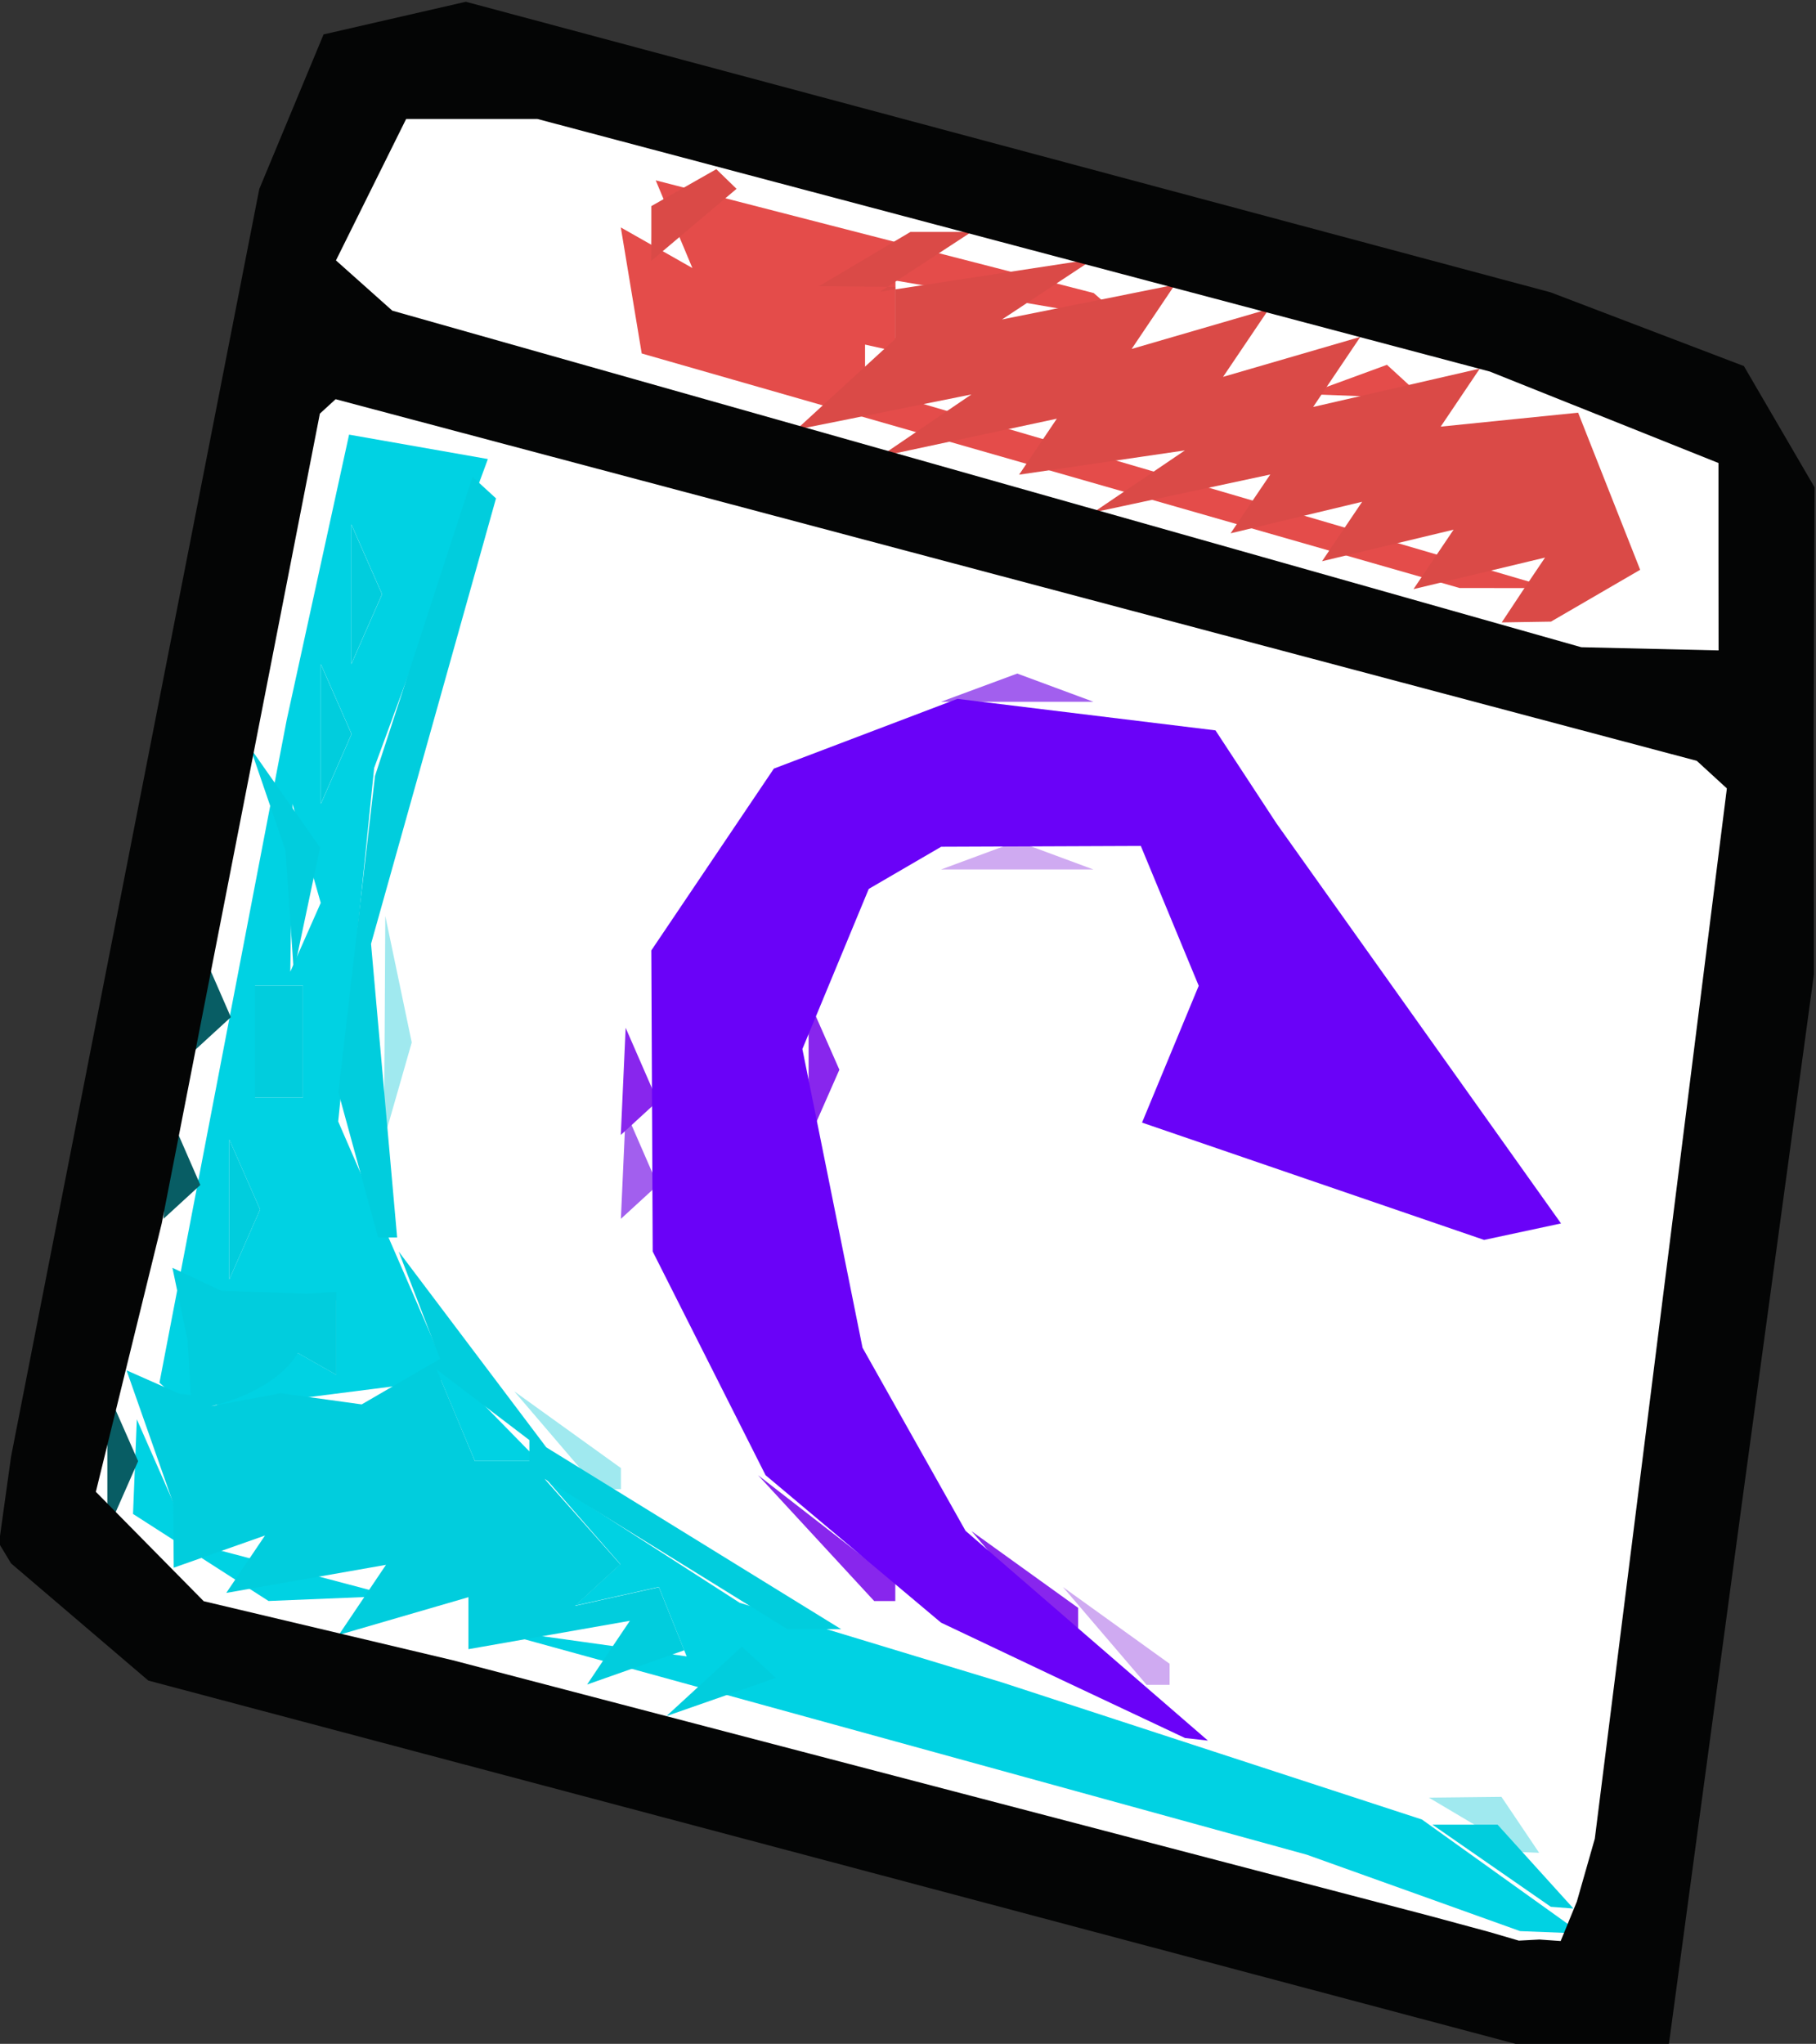
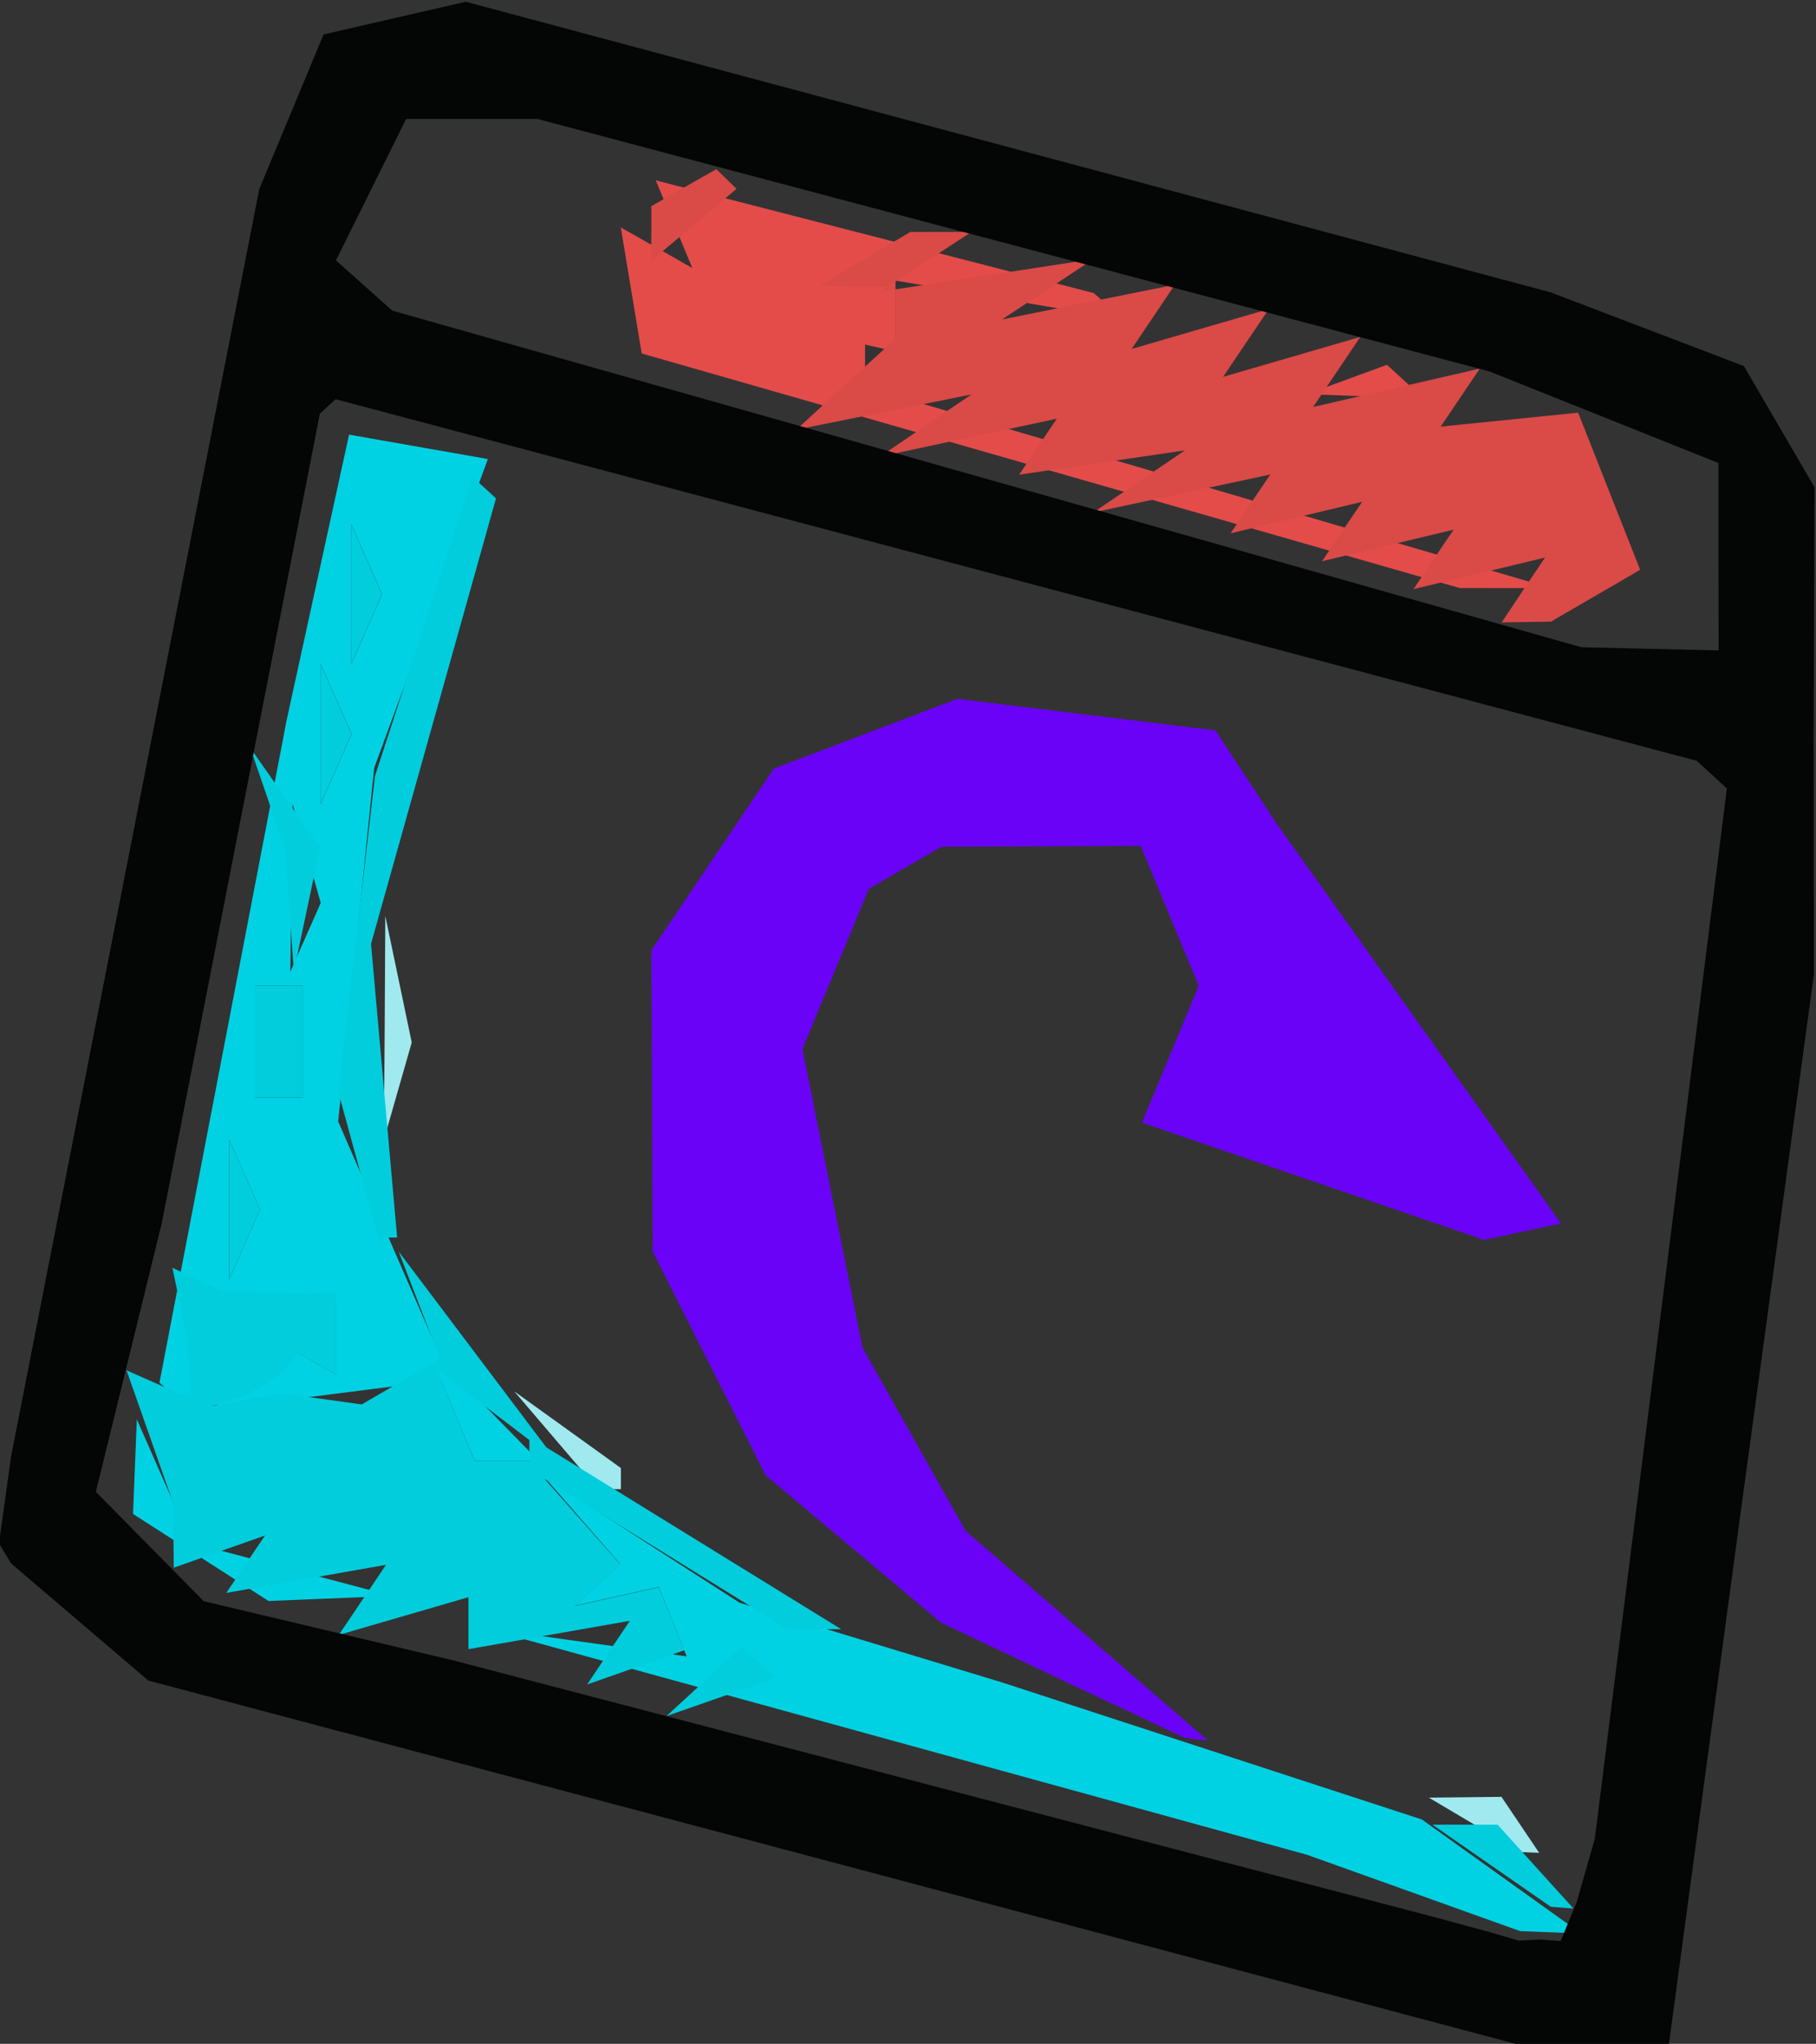
<svg xmlns="http://www.w3.org/2000/svg" xmlns:ns1="http://www.inkscape.org/namespaces/inkscape" xmlns:ns2="http://sodipodi.sourceforge.net/DTD/sodipodi-0.dtd" width="67.261mm" height="75.677mm" viewBox="0 0 67.261 75.677" version="1.1" id="svg1" xml:space="preserve" ns1:version="1.3 (0e150ed, 2023-07-21)" ns2:docname="drawing.svg">
  <rect x="0" y="0" width="67.261" height="75.677" fill="#333333" stroke="none" />
  <ns2:namedview id="namedview1" pagecolor="#ffffff" bordercolor="#666666" borderopacity="1.0" ns1:showpageshadow="2" ns1:pageopacity="0.0" ns1:pagecheckerboard="0" ns1:deskcolor="#d1d1d1" ns1:document-units="mm" ns1:zoom="2.6949661" ns1:cx="131.91261" ns1:cy="152.32103" ns1:window-width="1440" ns1:window-height="1050" ns1:window-x="448" ns1:window-y="49" ns1:window-maximized="0" ns1:current-layer="g1" />
  <defs id="defs1" />
  <g ns1:label="Layer 1" ns1:groupmode="layer" id="layer1" transform="translate(-37.852,-103.854)" style="display:inline">
    <g id="g1" transform="matrix(3.201,0,0,2.935,-264.229,-291.575)" ns1:label="g1" style="display:inline">
-       <path style="display:inline;fill:#ffffff" d="m 95.878,148.698 0.436,-3.954 2.111,-8.272 1.262,-0.934 11.733,3.428 3.324,1.619 -1.817,19.148 -9.362,-2.264 -6.623,-1.995 -1.717,-1.886 z" id="path14" ns2:nodetypes="ccccccccccc" />
      <path style="fill:#a0e9ef" d="m 111.433,157.749 -0.529,-0.342 0.42,-0.005 0.42,-0.005 0.218,0.353 0.218,0.353 -0.109,-0.005 -0.109,-0.005 z m -10.628,-4.851 -0.484,-0.617 0.617,0.484 0.617,0.484 v 0.133 0.133 h -0.133 -0.133 z m -1.983,-5.203 0.007,-1.411 0.153,0.798 0.153,0.798 -0.161,0.613 -0.161,0.613 z" id="path13" />
-       <path style="fill:#cfaaf1" d="m 107.154,155.367 -0.484,-0.617 0.617,0.484 0.617,0.484 v 0.133 0.133 h -0.133 -0.133 z m -1.454,-9.847 0.441,-0.178 0.441,0.178 0.441,0.178 h -0.882 -0.882 z" id="path12" />
-       <path style="fill:#a25fee" d="m 101.583,149.429 0.028,-0.676 0.185,0.463 0.185,0.463 -0.213,0.213 -0.213,0.213 z m 4.117,-6.025 0.441,-0.178 0.441,0.178 0.441,0.178 h -0.882 -0.882 z" id="path11" />
      <path style="fill:#00d2e3" d="m 110.727,158.609 -1.235,-0.482 -4.763,-1.43 -4.763,-1.43 1.175,0.179 1.175,0.179 -0.161,-0.438 -0.161,-0.438 -0.485,0.118 -0.485,0.118 0.262,-0.262 0.262,-0.262 -0.438,-0.548 -0.438,-0.548 1.129,0.792 1.129,0.792 1.517,0.502 1.517,0.502 2.43,0.865 2.43,0.865 0.921,0.719 0.921,0.719 -0.353,-0.015 -0.353,-0.015 z m -14.033,-4.232 -0.784,-0.549 0.022,-0.597 0.022,-0.597 0.314,0.779 0.314,0.779 1.163,0.335 1.163,0.335 -0.715,0.032 -0.715,0.032 z m 2.976,-1.725 -0.196,-0.51 -1.341,0.186 -1.341,0.186 0.512,-0.359 0.512,-0.359 0.223,0.138 0.223,0.138 v -0.47 -0.47 h -0.823 -0.823 v 0.72 0.72 l -0.2,-0.2 -0.2,-0.2 0.736,-4.18 0.736,-4.18 0.361,-1.8 0.361,-1.8 0.803,0.154 0.803,0.154 -0.658,1.949 -0.658,1.948 -0.208,2.23 -0.208,2.23 0.607,1.525 0.607,1.525 0.554,0.617 0.554,0.617 h -0.37 -0.37 z m -2.468,-3.106 -0.178,-0.441 v 0.882 0.882 l 0.178,-0.441 0.178,-0.441 z m 0.674,-1.676 v -0.706 h -0.277 -0.277 v 0.706 0.706 h 0.277 0.277 z m 0.043,-2.375 -0.163,-0.624 -0.013,1.058 -0.013,1.058 0.176,-0.434 0.176,-0.434 z m 0.342,-1.947 -0.178,-0.441 v 0.882 0.882 l 0.178,-0.441 0.178,-0.441 z m 0.353,-1.764 -0.178,-0.441 v 0.882 0.882 l 0.178,-0.441 0.178,-0.441 z" id="path9" />
      <path style="fill:#01cddd" d="m 111.63,158.266 -0.685,-0.518 h 0.377 0.377 l 0.439,0.529 0.439,0.529 -0.131,-0.011 -0.131,-0.011 z m -9.111,-2.326 0.435,-0.438 0.197,0.197 0.197,0.197 -0.633,0.241 -0.633,0.241 z m -1.107,-0.364 0.247,-0.4 -0.934,0.179 -0.934,0.179 v -0.328 -0.328 l -0.75,0.238 -0.75,0.238 0.273,-0.442 0.273,-0.442 -0.924,0.177 -0.924,0.177 0.224,-0.362 0.224,-0.362 -0.528,0.203 -0.528,0.203 -0.003,-0.407 -0.003,-0.407 -0.27,-0.838 -0.27,-0.838 0.613,0.296 0.13,0.015 -0.036,-0.685 -0.176,-0.919 0.566,0.29 0.587,0.021 0.393,0.014 0.35,-0.021 v 0.523 0.523 l -0.223,-0.138 -0.223,-0.138 c -0.163,0.309 -0.556,0.556 -1.003,0.672 l 0.807,-0.164 0.936,0.141 0.453,-0.287 0.453,-0.287 -0.239,-0.677 -0.239,-0.677 0.854,1.235 0.854,1.235 1.706,1.147 1.706,1.147 h -0.311 -0.311 l -1.405,-0.948 -1.405,-0.948 0.438,0.539 0.438,0.539 -0.262,0.262 -0.262,0.262 0.485,-0.118 0.485,-0.118 0.147,0.398 0.147,0.398 -0.562,0.216 -0.562,0.216 z m -0.916,-2.547 v -0.133 l -0.537,-0.446 -0.537,-0.446 0.222,0.579 0.222,0.579 h 0.315 0.315 z m -3.472,-3.042 v -0.882 l 0.178,0.441 0.178,0.441 -0.178,0.441 -0.178,0.441 z m 1.492,-0.563 -0.23,-0.916 0.212,-1.995 0.212,-1.995 0.564,-1.887 0.564,-1.887 0.136,0.136 0.136,0.136 -0.723,2.81 -0.723,2.81 0.151,1.852 0.151,1.852 h -0.11 -0.11 z m -1.195,-1.554 v -0.706 h 0.277 0.277 v 0.706 0.706 h -0.277 -0.277 z m 0.401,-1.647 -0.048,-0.765 -0.203,-0.646 -0.203,-0.646 0.403,0.627 0.403,0.628 -0.152,0.784 -0.152,0.784 z m 0.36,-2.234 v -0.882 l 0.178,0.441 0.178,0.441 -0.178,0.441 -0.178,0.441 z m 0.353,-1.764 v -0.882 l 0.178,0.441 0.178,0.441 -0.178,0.441 -0.178,0.441 z" id="path8" ns2:nodetypes="ccccccccccccccccccccccccccccccccccccccccccccccccccccccccccccccccccccccccccccccccccccccccccccccccccccccccccccccccccccccccccccccccccccccccc" />
-       <path style="fill:#8826ed" d="m 106.096,154.662 -0.484,-0.617 0.617,0.484 0.617,0.484 v 0.133 0.133 h -0.133 -0.133 z m -2.282,-0.529 -0.672,-0.794 0.794,0.672 0.794,0.672 v 0.122 0.122 h -0.122 -0.122 z m -2.232,-5.762 0.028,-0.676 0.185,0.463 0.185,0.463 -0.213,0.213 -0.213,0.213 z m 2.145,-0.147 v -0.882 l 0.178,0.441 0.178,0.441 -0.178,0.441 -0.178,0.441 z" id="path7" ns1:label="path7" />
      <path style="fill:#e44c4a" d="m 106.526,140.667 -4.73,-1.479 -0.121,-0.795 -0.121,-0.795 0.414,0.256 0.414,0.256 -0.212,-0.553 -0.212,-0.553 2.534,0.711 2.534,0.711 0.176,0.168 0.176,0.168 -1.323,-0.247 -1.323,-0.247 v 0.363 0.363 l 0.265,0.148 0.265,0.148 -0.441,-0.107 -0.441,-0.107 v 0.267 0.267 l 3.969,1.269 3.969,1.269 -0.529,-4.8e-4 -0.529,-4.8e-4 z m 3.43,-1.151 0.463,-0.185 0.213,0.213 0.213,0.213 -0.676,-0.028 -0.676,-0.028 z" id="path6" />
      <path style="fill:#da4a47" d="m 111.996,142.171 0.252,-0.408 -0.761,0.199 -0.761,0.199 0.232,-0.375 0.232,-0.375 -0.761,0.199 -0.761,0.199 0.232,-0.375 0.232,-0.375 -0.761,0.199 -0.761,0.199 0.229,-0.371 0.23,-0.371 -1.023,0.239 -1.023,0.239 0.529,-0.391 0.529,-0.391 -0.959,0.153 -0.959,0.153 0.218,-0.353 0.218,-0.353 -1.023,0.239 -1.023,0.239 0.529,-0.392 0.529,-0.392 -1.013,0.222 -1.013,0.222 0.572,-0.572 0.572,-0.572 v -0.328 -0.328 l -0.441,-0.005 -0.441,-0.005 0.529,-0.342 0.529,-0.342 h 0.353 0.353 l -0.529,0.377 -0.529,0.377 1.235,-0.206 1.235,-0.206 -0.529,0.381 -0.529,0.381 1,-0.219 1,-0.219 -0.25,0.405 -0.25,0.405 0.794,-0.252 0.794,-0.252 -0.265,0.428 -0.265,0.428 0.794,-0.252 0.794,-0.252 -0.273,0.442 -0.273,0.442 0.964,-0.242 0.964,-0.242 -0.226,0.366 -0.226,0.366 0.795,-0.088 0.795,-0.088 0.359,0.991 0.359,0.991 -0.516,0.327 -0.516,0.327 -0.285,0.005 -0.285,0.005 z m -10.089,-4.496 v -0.346 l 0.376,-0.233 0.376,-0.233 0.117,0.124 0.117,0.124 -0.494,0.455 -0.494,0.455 z" id="path5" ns1:label="path5" />
      <path style="fill:#6a02f8" d="m 106.67,155.929 -1.411,-0.73 -1.015,-0.93 -1.015,-0.93 -0.653,-1.411 -0.653,-1.411 -0.008,-1.899 -0.008,-1.899 0.709,-1.147 0.709,-1.147 1.062,-0.44 1.062,-0.44 1.493,0.199 1.493,0.199 0.353,0.587 0.353,0.587 1.646,2.523 1.646,2.523 -0.445,0.104 -0.445,0.104 -1.979,-0.74 -1.979,-0.74 0.328,-0.863 0.328,-0.863 -0.335,-0.882 -0.335,-0.882 -1.155,0.005 -1.155,0.005 -0.419,0.266 -0.419,0.266 -0.384,1.01 -0.384,1.01 0.348,1.884 0.348,1.884 0.596,1.155 0.596,1.155 1.402,1.323 1.402,1.323 -0.132,-0.016 -0.132,-0.016 z" id="path4" />
-       <path style="fill:#085d64" d="m 95.613,153.162 v -0.882 l 0.178,0.441 0.178,0.441 -0.178,0.441 -0.178,0.441 z m 0.678,-3.734 0.028,-0.676 0.185,0.463 0.185,0.463 -0.213,0.213 -0.213,0.213 z m 0.353,-2.117 0.028,-0.676 0.185,0.463 0.185,0.463 -0.213,0.213 -0.213,0.213 z" id="path2" />
      <path style="fill:#040505" d="m 104.024,158.228 -7.937,-2.298 -0.794,-0.739 -0.794,-0.739 -0.14,-0.253 0.14,-1.096 1.436,-7.995 1.436,-7.995 0.372,-0.975 0.372,-0.975 0.823,-0.206 0.823,-0.206 6.276,1.833 6.276,1.833 1.118,0.465 1.118,0.465 0.409,0.765 0.409,0.765 -0.011,3.057 0.003,3.088 -0.833,6.672 -0.847,6.841 -0.846,0.004 -0.874,-0.011 z m 8.592,0.491 0.208,-0.794 0.764,-6.625 0.764,-6.625 -0.174,-0.174 -0.174,-0.174 -7.875,-2.281 -7.875,-2.281 -0.091,0.091 -0.091,0.091 -0.915,5.108 -0.915,5.108 -0.381,1.693 -0.381,1.693 0.624,0.69 0.624,0.69 1.443,0.373 1.443,0.373 5.644,1.61 5.644,1.61 0.702,0.207 0.341,0.109 0.238,-0.014 0.246,0.019 z m 1.639,-16.968 v -1.181 l -1.323,-0.577 -1.323,-0.577 -5.51,-1.593 -5.509,-1.593 h -0.76 -0.76 l -0.406,0.892 -0.406,0.892 0.326,0.317 0.326,0.317 6.879,2.123 6.879,2.123 0.794,0.02 0.794,0.02 z" id="path1" ns2:nodetypes="ccccccccccccccccccccccccccccccccccccccccccccccccccccccccccccccccccc" ns1:label="path1" />
    </g>
  </g>
</svg>